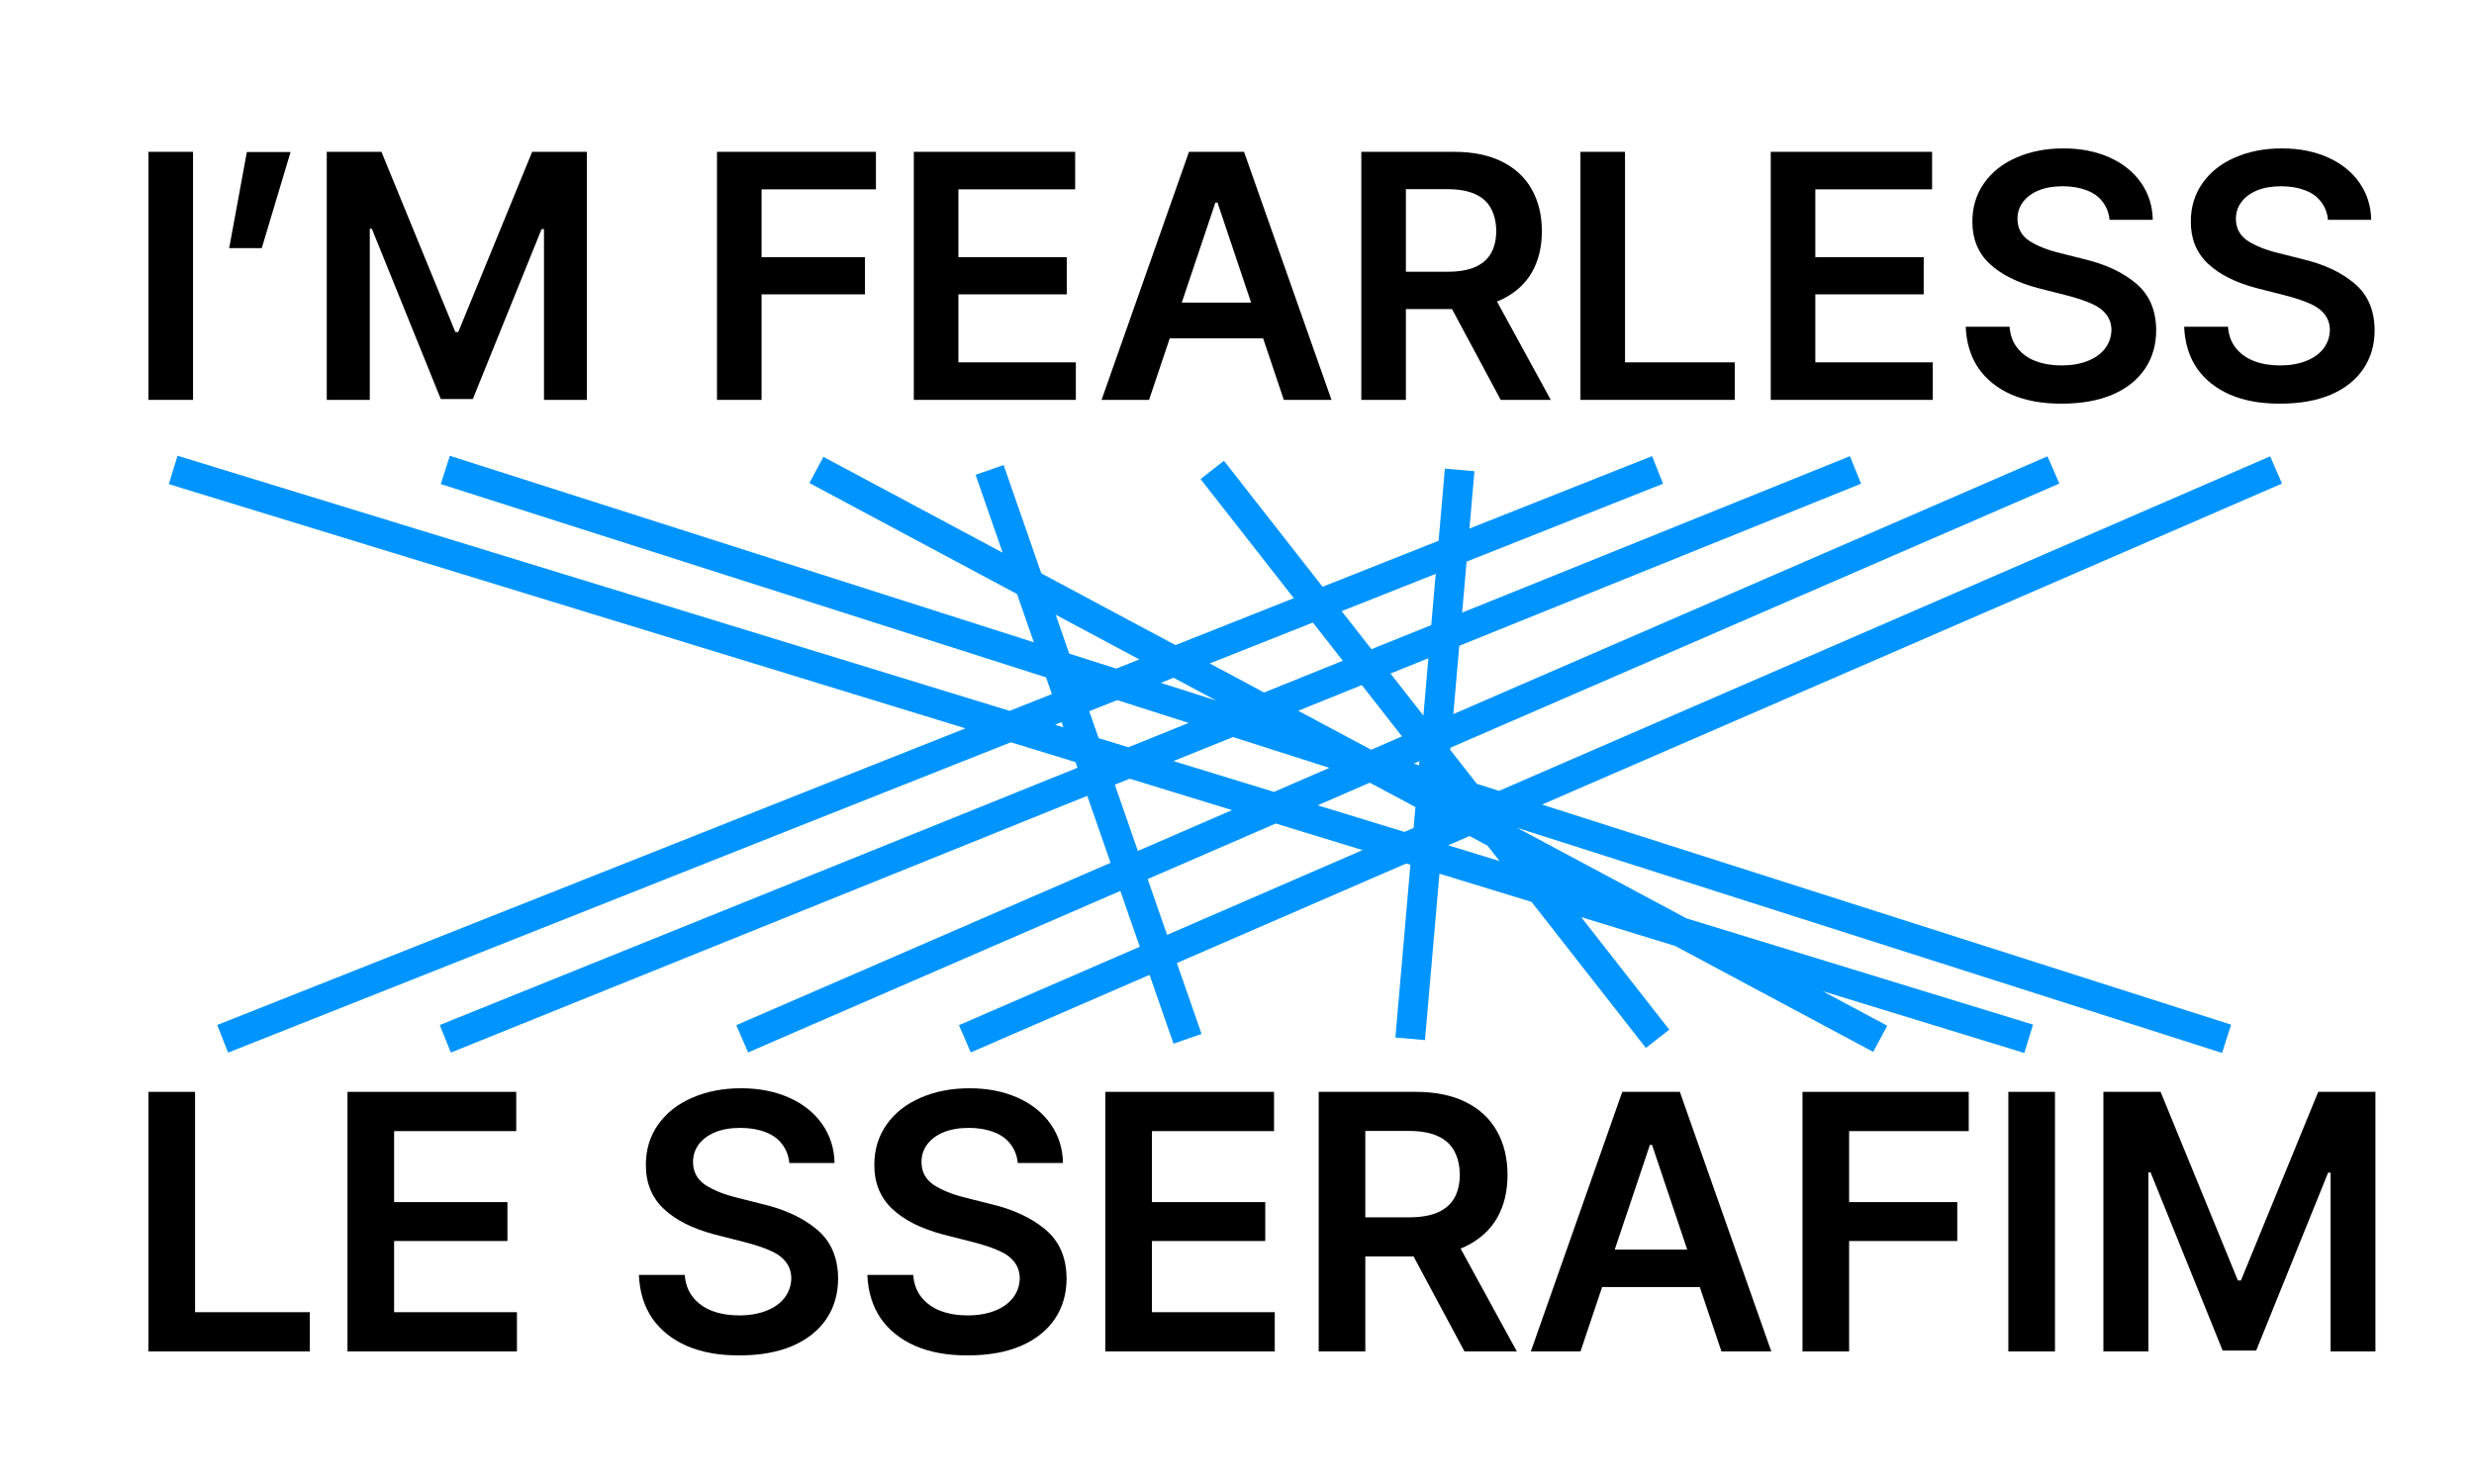
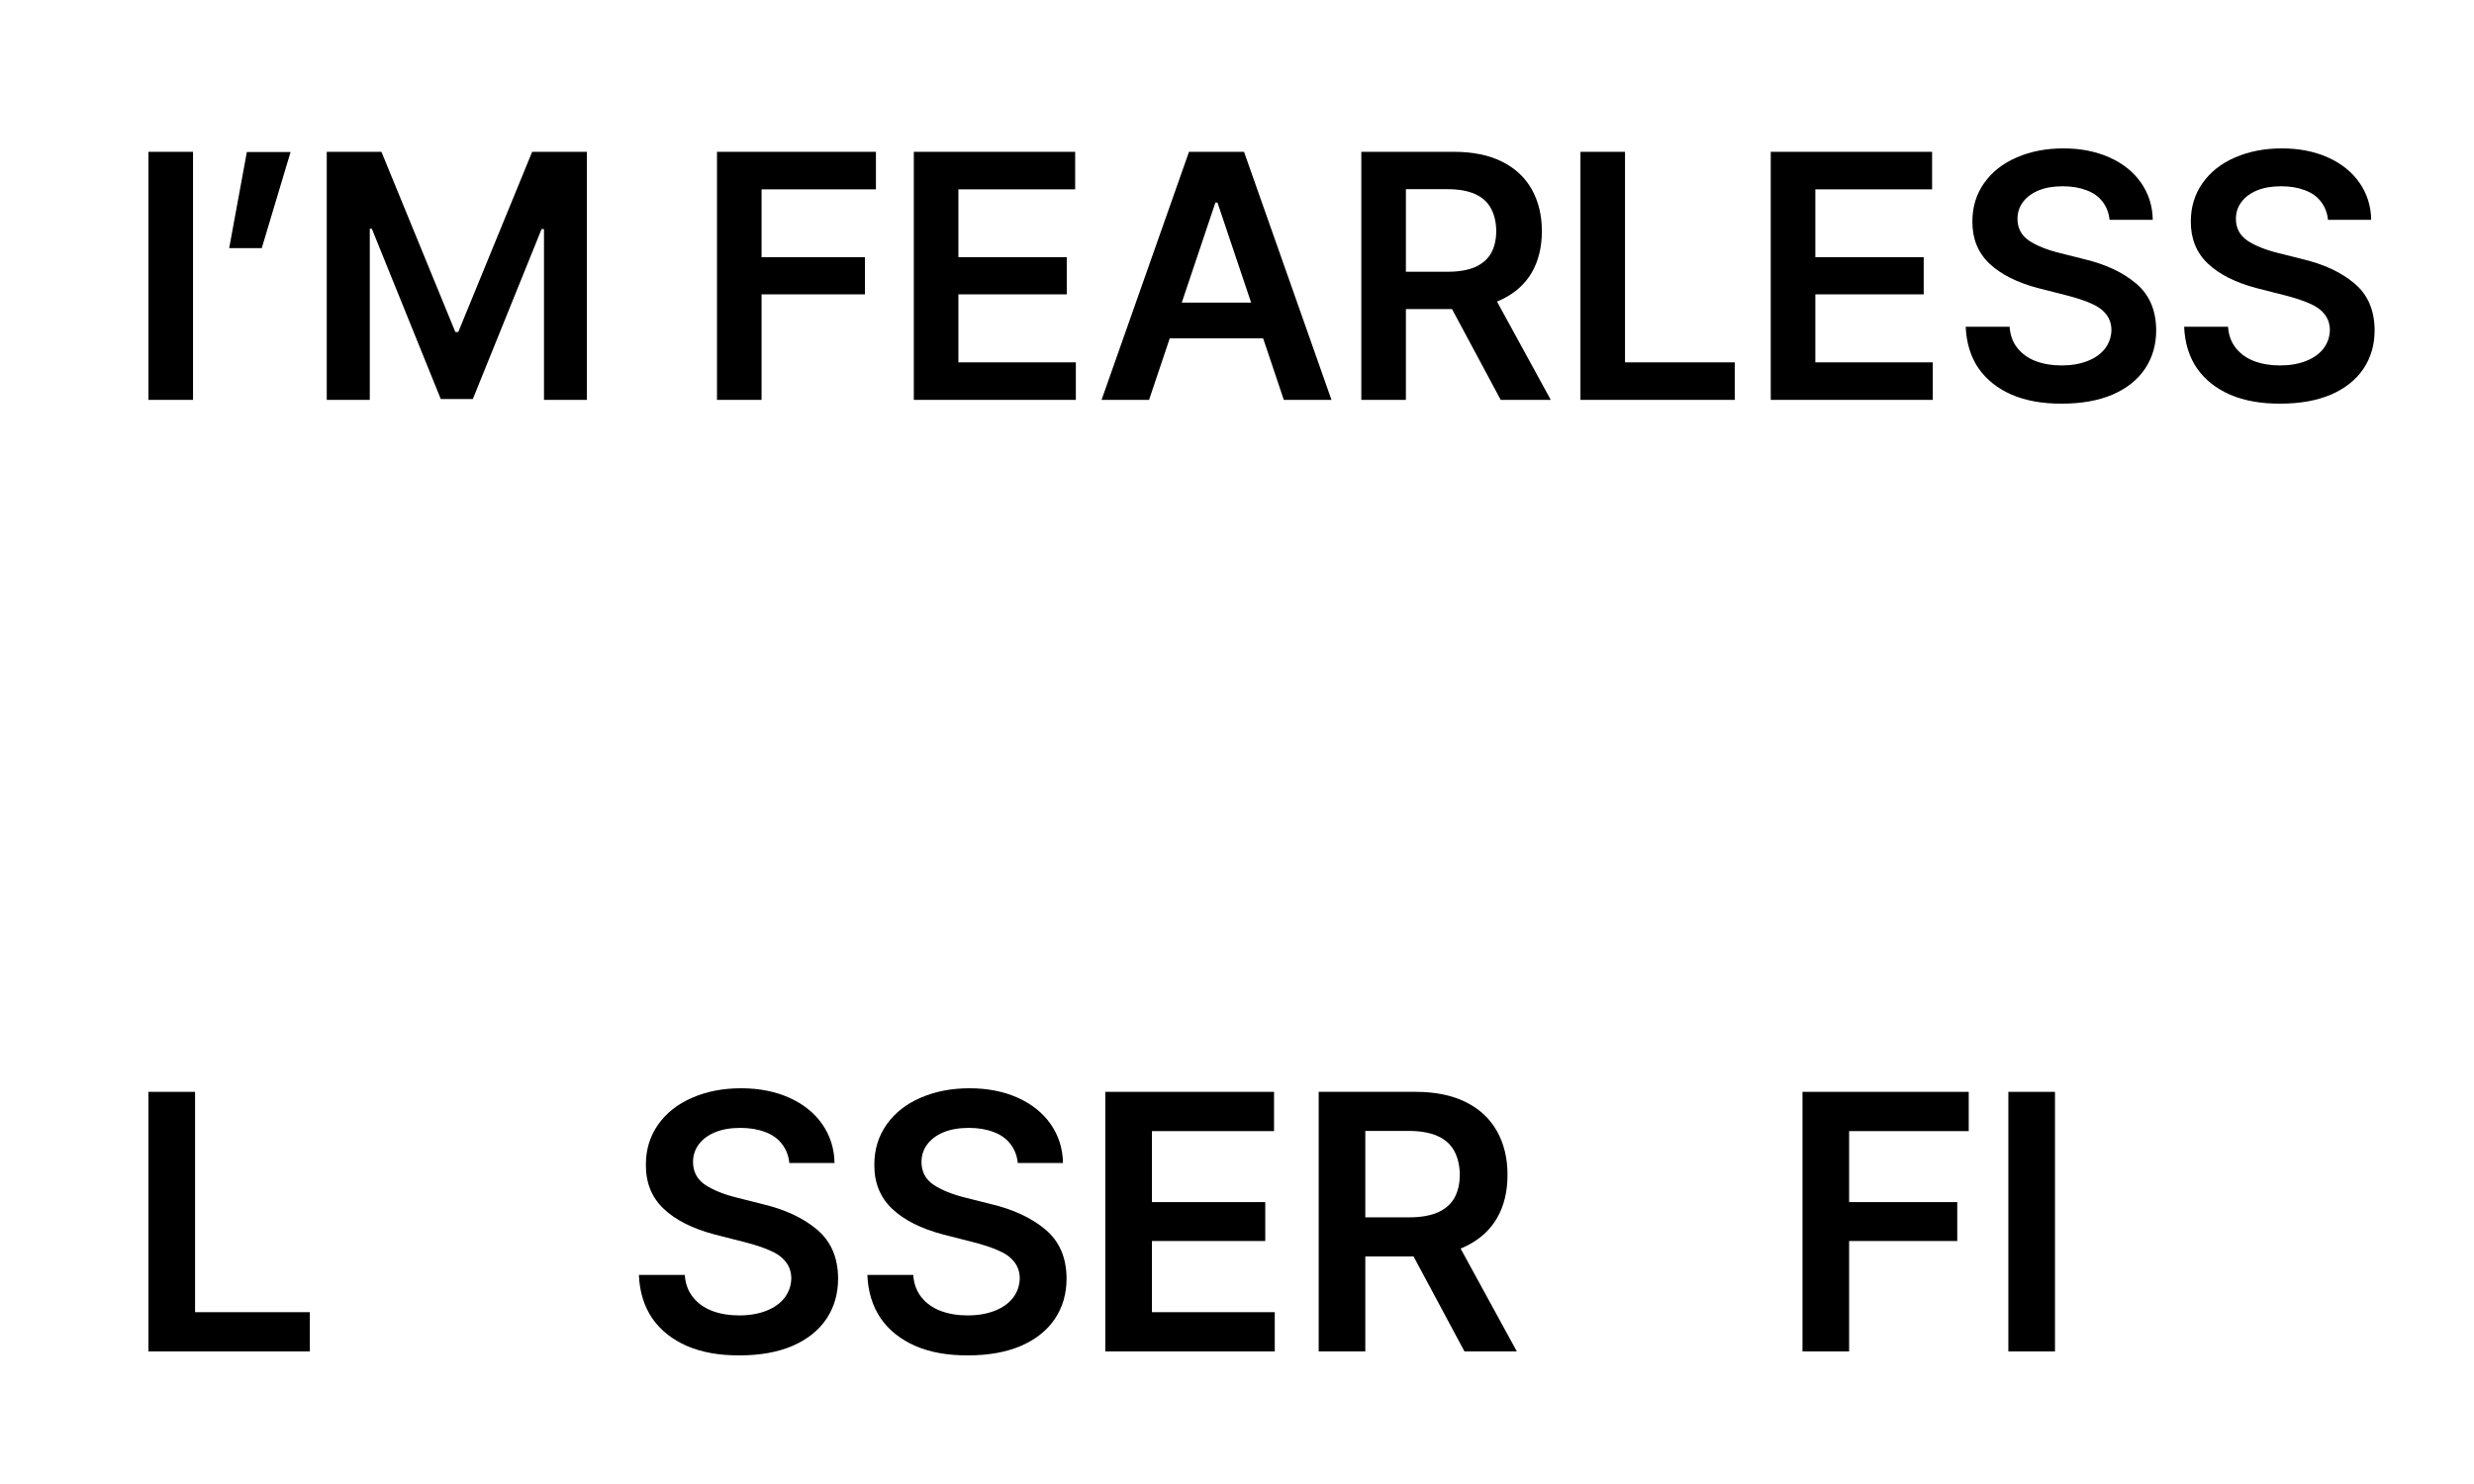
<svg xmlns="http://www.w3.org/2000/svg" width="500" height="300" viewBox="0 0 500 300" fill="none">
  <rect width="500" height="300" fill="white" />
  <path d="M39.009 80.838H30V30.693H39.009V80.838Z" fill="black" />
  <path d="M52.905 50.155H46.321L49.89 30.727H58.726L52.905 50.155Z" fill="black" />
  <path d="M77.091 30.693L92.026 67.124H92.615L107.55 30.693H118.604V80.838H109.941V46.311H109.456L95.561 80.664H89.081L75.151 46.242H74.735V80.838H66.038V30.693H77.091Z" fill="black" />
  <path d="M144.905 30.693H177.027V38.277H153.914V51.99H174.809V59.505H153.914V80.838H144.905V30.693Z" fill="black" />
  <path d="M184.685 30.693H217.292V38.277H193.694V51.99H215.594V59.505H193.694V73.253H217.43V80.838H184.685V30.693Z" fill="black" />
  <path d="M222.628 80.838L240.3 30.693H251.423L269.096 80.838H259.463L246.052 40.943H245.637L232.226 80.838H222.628ZM259.047 61.167V68.405H232.608V61.167H259.047Z" fill="black" />
  <path d="M275.125 30.693H293.906C297.672 30.693 300.883 31.351 303.539 32.666C306.196 33.983 308.206 35.852 309.569 38.277C310.932 40.701 311.613 43.517 311.613 46.727C311.613 49.959 310.932 52.752 309.569 55.107C308.206 57.439 306.184 59.251 303.505 60.544C300.825 61.837 297.579 62.483 293.768 62.483H280.323V54.934H292.555C294.796 54.934 296.644 54.622 298.099 53.999C299.554 53.352 300.629 52.429 301.322 51.228C302.015 50.028 302.373 48.527 302.396 46.727C302.373 44.926 302.015 43.39 301.322 42.121C300.629 40.828 299.543 39.858 298.064 39.212C296.609 38.565 294.761 38.242 292.52 38.242H284.134V80.838H275.125V30.693ZM313.415 80.838H303.297L291.134 58.154H301.01L313.415 80.838Z" fill="black" />
  <path d="M319.41 30.693H328.419V73.253H350.596V80.838H319.41V30.693Z" fill="black" />
  <path d="M357.873 30.693H390.48V38.277H366.882V51.99H388.782V59.505H366.882V73.253H390.619V80.838H357.873V30.693Z" fill="black" />
  <path d="M426.344 44.441C426.206 43.033 425.732 41.809 424.924 40.77C424.138 39.731 423.053 38.958 421.666 38.45C420.28 37.919 418.686 37.653 416.885 37.653C415.013 37.653 413.396 37.93 412.033 38.484C410.67 39.038 409.608 39.824 408.845 40.839C408.106 41.832 407.737 42.963 407.737 44.233C407.737 46.126 408.522 47.604 410.093 48.666C411.687 49.705 413.766 50.536 416.33 51.159L421.008 52.337C425.444 53.376 429.001 55.026 431.681 57.289C434.384 59.551 435.747 62.703 435.77 66.743C435.77 69.698 435.019 72.295 433.517 74.535C432.016 76.774 429.833 78.517 426.968 79.764C424.104 80.988 420.685 81.599 416.711 81.599C412.83 81.622 409.458 81.022 406.593 79.799C403.729 78.552 401.488 76.774 399.871 74.466C398.277 72.134 397.41 69.329 397.272 66.05H406.143C406.258 67.759 406.789 69.202 407.737 70.379C408.684 71.556 409.92 72.434 411.444 73.011C412.992 73.588 414.725 73.877 416.642 73.877C418.629 73.877 420.384 73.577 421.909 72.976C423.434 72.376 424.612 71.533 425.444 70.448C426.275 69.34 426.703 68.082 426.726 66.674C426.703 65.427 426.333 64.365 425.617 63.488C424.924 62.61 423.919 61.895 422.602 61.34C421.308 60.763 419.668 60.221 417.682 59.713L411.964 58.258C407.667 57.127 404.364 55.465 402.054 53.272C399.744 51.078 398.6 48.239 398.623 44.753C398.623 41.844 399.409 39.269 400.98 37.03C402.573 34.767 404.768 33.036 407.563 31.835C410.359 30.612 413.512 30 417.023 30C420.511 30 423.619 30.612 426.344 31.835C429.07 33.059 431.196 34.767 432.72 36.961C434.245 39.154 435.03 41.647 435.077 44.441H426.344Z" fill="black" />
  <path d="M470.491 44.441C470.352 43.033 469.878 41.809 469.07 40.77C468.284 39.731 467.199 38.958 465.813 38.45C464.427 37.919 462.833 37.653 461.031 37.653C459.159 37.653 457.542 37.93 456.179 38.484C454.816 39.038 453.754 39.824 452.992 40.839C452.252 41.832 451.883 42.963 451.883 44.233C451.883 46.126 452.668 47.604 454.239 48.666C455.833 49.705 457.912 50.536 460.476 51.159L465.154 52.337C469.59 53.376 473.147 55.026 475.827 57.289C478.53 59.551 479.893 62.703 479.916 66.743C479.916 69.698 479.165 72.295 477.663 74.535C476.162 76.774 473.979 78.517 471.114 79.764C468.25 80.988 464.831 81.599 460.857 81.599C456.976 81.622 453.604 81.022 450.739 79.799C447.875 78.552 445.634 76.774 444.017 74.466C442.423 72.134 441.556 69.329 441.418 66.05H450.289C450.404 67.759 450.936 69.202 451.883 70.379C452.83 71.556 454.066 72.434 455.59 73.011C457.138 73.588 458.871 73.877 460.788 73.877C462.775 73.877 464.53 73.577 466.055 72.976C467.58 72.376 468.758 71.533 469.59 70.448C470.421 69.34 470.849 68.082 470.872 66.674C470.849 65.427 470.479 64.365 469.763 63.488C469.07 62.61 468.065 61.895 466.748 61.34C465.455 60.763 463.814 60.221 461.828 59.713L456.11 58.258C451.813 57.127 448.51 55.465 446.2 53.272C443.89 51.078 442.746 48.239 442.769 44.753C442.769 41.844 443.555 39.269 445.126 37.03C446.72 34.767 448.914 33.036 451.709 31.835C454.505 30.612 457.658 30 461.169 30C464.658 30 467.765 30.612 470.491 31.835C473.216 33.059 475.342 34.767 476.866 36.961C478.391 39.154 479.177 41.647 479.223 44.441H470.491Z" fill="black" />
  <path d="M30 220.725H39.423V265.265H62.617V273.202H30V220.725Z" fill="black" />
-   <path d="M70.228 220.725H104.331V228.662H79.65V243.013H102.555V250.877H79.65V265.265H104.476V273.202H70.228V220.725Z" fill="black" />
  <path d="M159.526 235.113C159.381 233.639 158.886 232.358 158.04 231.271C157.219 230.184 156.083 229.374 154.633 228.843C153.184 228.287 151.517 228.009 149.632 228.009C147.675 228.009 145.984 228.299 144.558 228.879C143.133 229.459 142.021 230.28 141.224 231.343C140.451 232.382 140.064 233.566 140.064 234.895C140.064 236.876 140.886 238.423 142.529 239.534C144.196 240.621 146.37 241.491 149.052 242.143L153.945 243.376C158.584 244.463 162.304 246.19 165.107 248.558C167.934 250.926 169.359 254.224 169.383 258.452C169.383 261.544 168.598 264.263 167.028 266.606C165.457 268.95 163.174 270.774 160.178 272.079C157.182 273.359 153.607 273.999 149.451 273.999C145.392 274.023 141.864 273.395 138.868 272.115C135.873 270.81 133.529 268.95 131.838 266.534C130.171 264.093 129.265 261.158 129.12 257.727H138.397C138.518 259.515 139.074 261.025 140.064 262.257C141.055 263.489 142.348 264.407 143.942 265.012C145.561 265.616 147.373 265.918 149.378 265.918C151.456 265.918 153.292 265.603 154.887 264.975C156.482 264.347 157.714 263.465 158.584 262.33C159.453 261.17 159.9 259.853 159.925 258.379C159.9 257.075 159.514 255.963 158.765 255.045C158.04 254.127 156.989 253.378 155.612 252.798C154.259 252.194 152.543 251.626 150.466 251.095L144.486 249.573C139.992 248.389 136.537 246.649 134.121 244.354C131.705 242.059 130.509 239.087 130.533 235.439C130.533 232.394 131.354 229.701 132.997 227.357C134.664 224.989 136.96 223.177 139.883 221.921C142.807 220.64 146.105 220 149.777 220C153.425 220 156.675 220.64 159.526 221.921C162.377 223.201 164.6 224.989 166.194 227.284C167.789 229.58 168.61 232.189 168.659 235.113H159.526Z" fill="black" />
  <path d="M205.697 235.113C205.552 233.639 205.057 232.358 204.211 231.271C203.39 230.184 202.254 229.374 200.805 228.843C199.355 228.287 197.688 228.009 195.803 228.009C193.846 228.009 192.155 228.299 190.73 228.879C189.304 229.459 188.193 230.28 187.395 231.343C186.622 232.382 186.236 233.566 186.236 234.895C186.236 236.876 187.057 238.423 188.7 239.534C190.367 240.621 192.542 241.491 195.223 242.143L200.116 243.376C204.755 244.463 208.476 246.19 211.278 248.558C214.105 250.926 215.531 254.224 215.555 258.452C215.555 261.544 214.77 264.263 213.199 266.606C211.629 268.95 209.345 270.774 206.349 272.079C203.354 273.359 199.778 273.999 195.622 273.999C191.563 274.023 188.036 273.395 185.04 272.115C182.044 270.81 179.7 268.95 178.009 266.534C176.342 264.093 175.436 261.158 175.291 257.727H184.569C184.689 259.515 185.245 261.025 186.236 262.257C187.226 263.489 188.519 264.407 190.113 265.012C191.732 265.616 193.544 265.918 195.55 265.918C197.627 265.918 199.464 265.603 201.058 264.975C202.653 264.347 203.885 263.465 204.755 262.33C205.625 261.17 206.072 259.853 206.096 258.379C206.072 257.075 205.685 255.963 204.936 255.045C204.211 254.127 203.16 253.378 201.783 252.798C200.43 252.194 198.715 251.626 196.637 251.095L190.657 249.573C186.163 248.389 182.708 246.649 180.292 244.354C177.876 242.059 176.68 239.087 176.704 235.439C176.704 232.394 177.526 229.701 179.169 227.357C180.836 224.989 183.131 223.177 186.054 221.921C188.978 220.64 192.276 220 195.948 220C199.597 220 202.846 220.64 205.697 221.921C208.548 223.201 210.771 224.989 212.366 227.284C213.96 229.58 214.782 232.189 214.83 235.113H205.697Z" fill="black" />
  <path d="M223.383 220.725H257.486V228.662H232.806V243.013H255.71V250.877H232.806V265.265H257.631V273.202H223.383V220.725Z" fill="black" />
  <path d="M266.51 220.725H286.153C290.091 220.725 293.449 221.413 296.228 222.791C299.006 224.168 301.108 226.125 302.534 228.662C303.959 231.199 304.672 234.146 304.672 237.504C304.672 240.887 303.959 243.81 302.534 246.275C301.108 248.715 298.994 250.612 296.191 251.965C293.389 253.318 289.994 253.994 286.008 253.994H271.946V246.094H284.739C287.083 246.094 289.016 245.767 290.538 245.115C292.06 244.439 293.183 243.472 293.908 242.216C294.633 240.959 295.007 239.389 295.032 237.504C295.007 235.62 294.633 234.013 293.908 232.684C293.183 231.331 292.048 230.317 290.501 229.64C288.979 228.964 287.046 228.625 284.703 228.625H275.932V273.202H266.51V220.725ZM306.556 273.202H295.974L283.253 249.464H293.582L306.556 273.202Z" fill="black" />
-   <path d="M309.383 273.202L327.866 220.725H339.499L357.982 273.202H347.907L333.882 231.452H333.447L319.422 273.202H309.383ZM347.473 252.617V260.191H319.821V252.617H347.473Z" fill="black" />
  <path d="M364.288 220.725H397.884V228.662H373.711V243.013H395.565V250.877H373.711V273.202H364.288V220.725Z" fill="black" />
  <path d="M415.316 273.202H405.893V220.725H415.316V273.202Z" fill="black" />
-   <path d="M436.662 220.725L452.282 258.851H452.898L468.518 220.725H480.079V273.202H471.019V237.07H470.511L455.979 273.021H449.201L434.633 236.997H434.198V273.202H425.101V220.725H436.662Z" fill="black" />
-   <path d="M35 95L410 210M90 95L450 210M165 95L380 210M200 95L240 210M245 95L335 210M295 95L285 210M335 95L45 210M375 95L90 210M415 95L150 210M460 95L195 210" stroke="#0094FF" stroke-width="6" />
</svg>